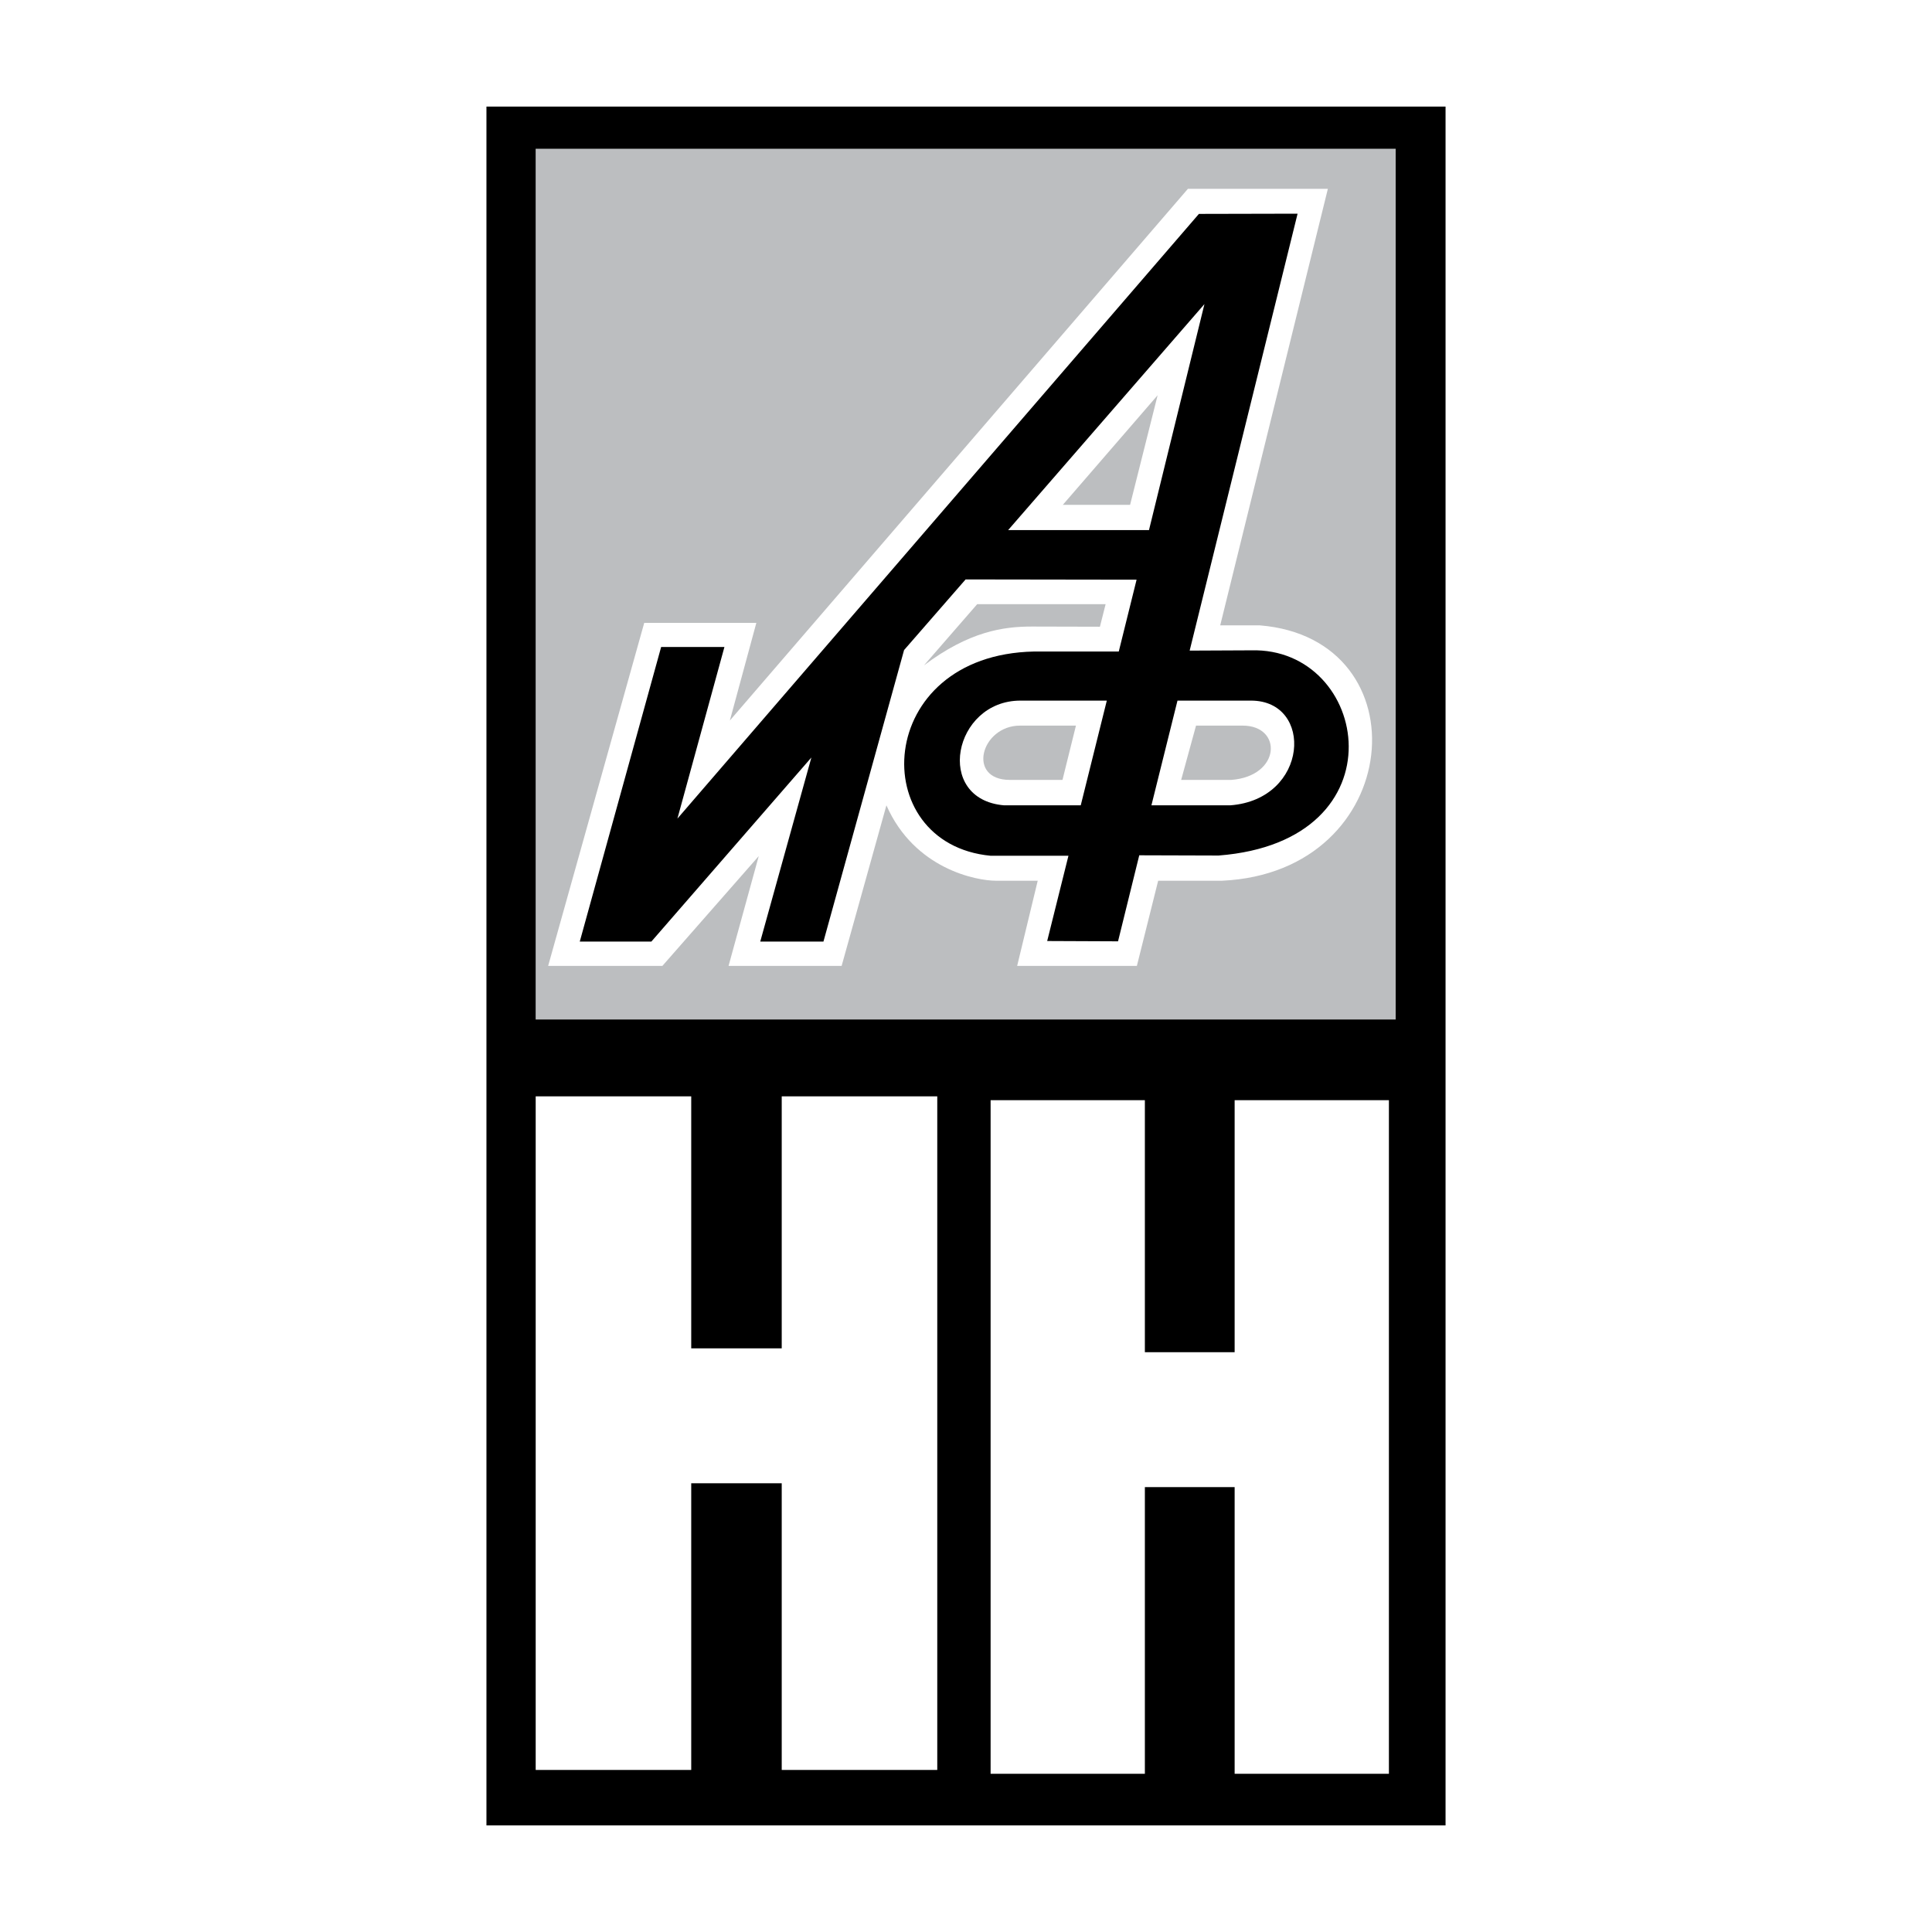
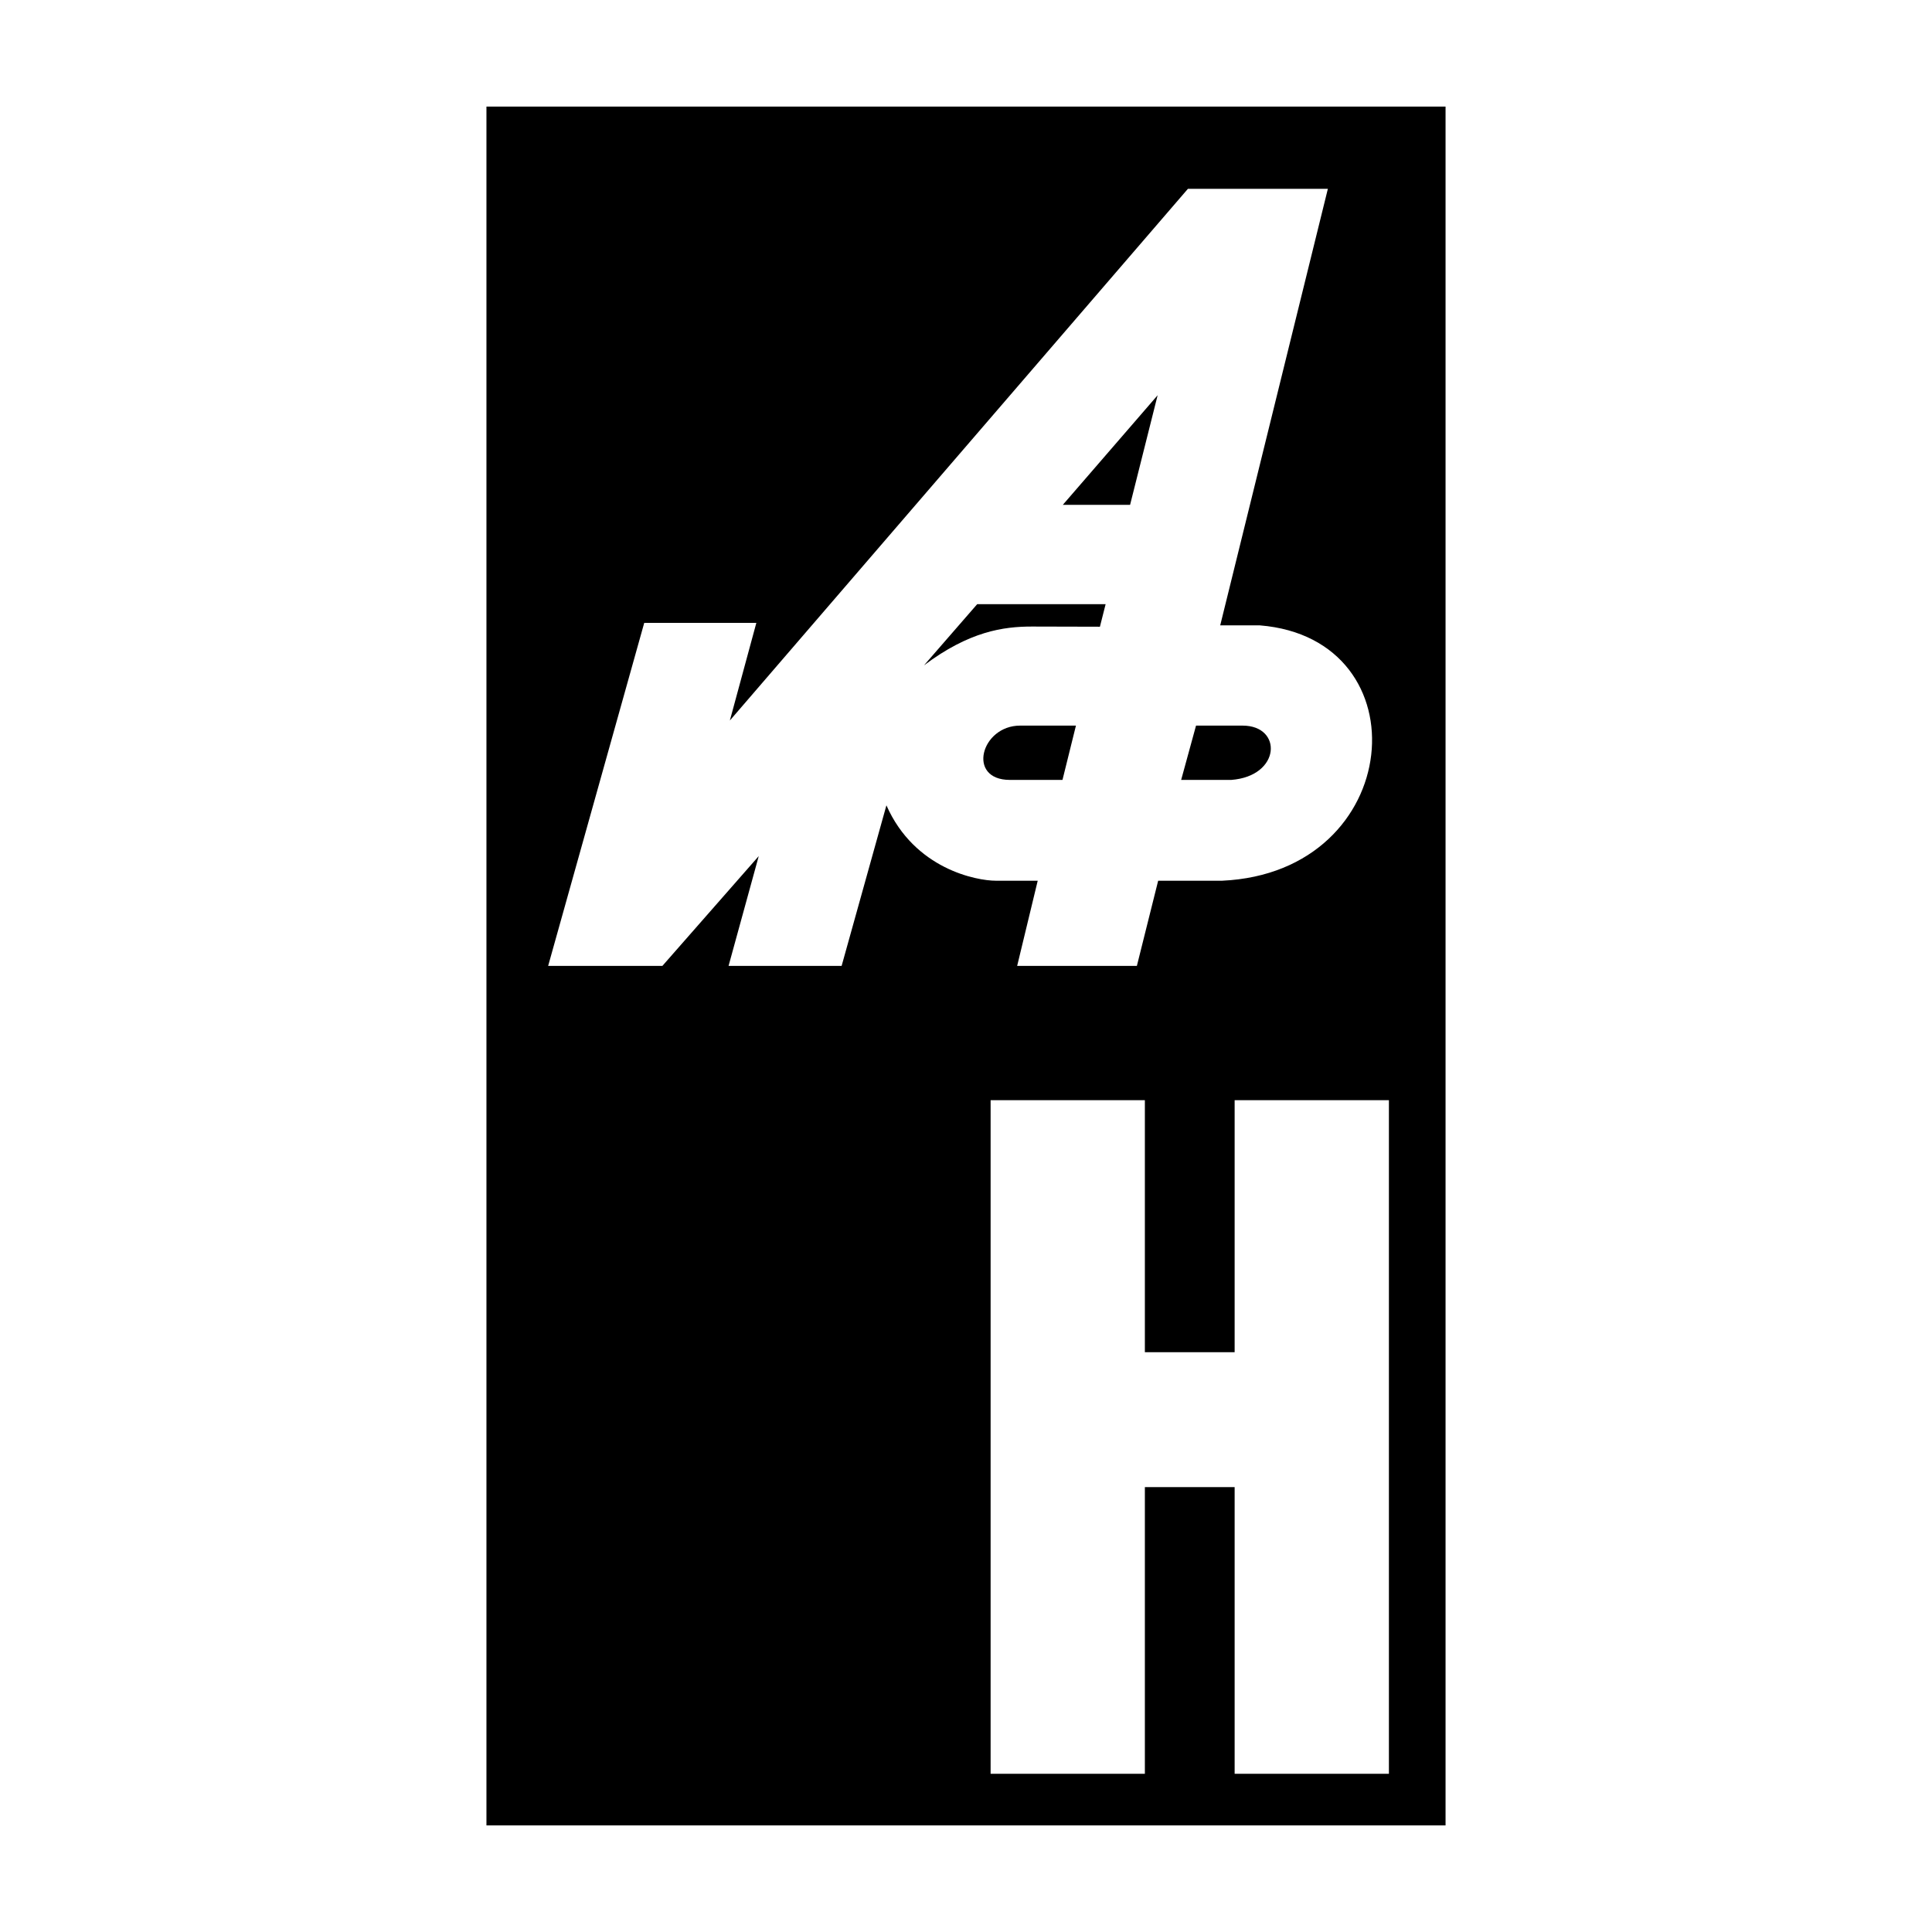
<svg xmlns="http://www.w3.org/2000/svg" version="1.0" id="Layer_1" x="0px" y="0px" width="192.756px" height="192.756px" viewBox="0 0 192.756 192.756" enable-background="new 0 0 192.756 192.756" xml:space="preserve">
  <g>
-     <polygon fill-rule="evenodd" clip-rule="evenodd" fill="#FFFFFF" points="0,0 192.756,0 192.756,192.756 0,192.756 0,0  " />
    <polygon fill-rule="evenodd" clip-rule="evenodd" points="48.533,10.634 144.223,10.634 144.223,182.121 48.533,182.121    48.533,10.634  " />
-     <polygon fill-rule="evenodd" clip-rule="evenodd" fill="#FFFFFF" points="53.446,176.588 68.964,176.588 68.964,147.986    77.993,147.986 77.993,176.588 93.511,176.588 93.511,109.383 77.993,109.383 77.993,134.525 68.964,134.525 68.964,109.383    53.446,109.383 53.446,176.588  " />
    <polygon fill-rule="evenodd" clip-rule="evenodd" fill="#FFFFFF" points="98.833,176.971 114.224,176.971 114.224,148.369    123.18,148.369 123.18,176.971 138.572,176.971 138.572,109.766 123.18,109.766 123.18,134.91 114.224,134.91 114.224,109.766    98.833,109.766 98.833,176.971  " />
-     <polygon fill-rule="evenodd" clip-rule="evenodd" fill="#BCBEC0" points="53.442,14.841 139.246,14.841 139.246,101.717    53.442,101.717 53.442,14.841  " />
    <path fill-rule="evenodd" clip-rule="evenodd" fill="#FFFFFF" d="M106.038,50.368l9.459-10.934l-2.748,10.934H106.038   L106.038,50.368z M97.494,60.279h12.814l-0.569,2.249l-6.764-0.017c-2.872-0.006-6.279,0.485-10.786,3.868L97.494,60.279   L97.494,60.279z M106.004,77.812l1.343-5.418h-5.569c-3.907,0-5.362,5.418-1.021,5.418H106.004L106.004,77.812z M119.328,72.395   l-1.484,5.418h4.992c4.978-0.378,5.136-5.418,1.146-5.418H119.328L119.328,72.395z M54.688,96.369l9.588-34.226h11.185   l-2.642,9.741l45.701-53.047h13.962l-10.741,43.556h3.957c16.379,1.329,14.502,24.64-3.772,25.477h-6.375l-2.125,8.5h-11.944   l2.052-8.5h-4.177c-1.909,0-8.112-1.152-10.918-7.522l-4.47,16.022H72.688L75.7,85.413l-9.615,10.956H54.688L54.688,96.369z" />
-     <path fill-rule="evenodd" clip-rule="evenodd" d="M117.478,69.9l-2.6,10.447h7.87c7.846-0.597,8.355-10.447,2.065-10.447H117.478   L117.478,69.9z M107.826,80.347l2.601-10.447h-8.618c-6.706,0-8.641,9.85-1.638,10.447H107.826L107.826,80.347z M57.844,93.94   l8.119-29.391h6.314l-4.691,17.123l52.03-60.331l9.844-0.022l-10.768,43.593l6.126-0.028c11.8-0.335,15.266,19.037-3.245,20.473   l-7.909-0.024l-2.117,8.583l-7.069-0.03l2.121-8.506h-7.762c-12.514-1.187-11.698-20.044,4.325-20.377h8.458l1.778-7.168   l-17.06-0.025l-6.138,7.047L82.156,93.94H75.85l5.102-18.364L64.988,93.94H57.844L57.844,93.94z M100.582,52.888l19.586-22.55   l-5.534,22.55H100.582L100.582,52.888z" />
  </g>
</svg>